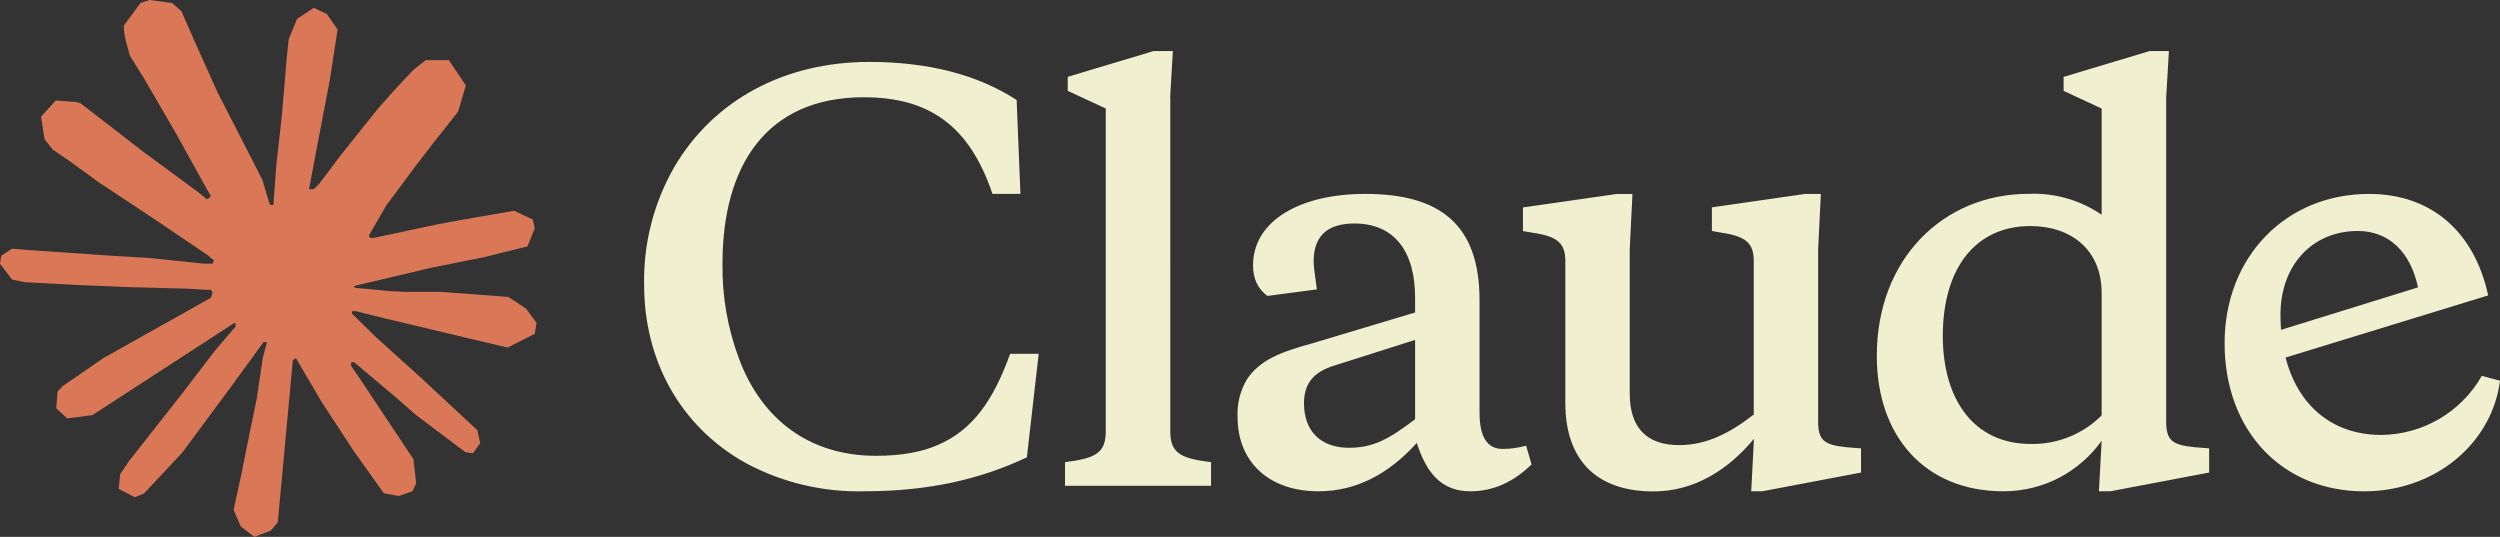
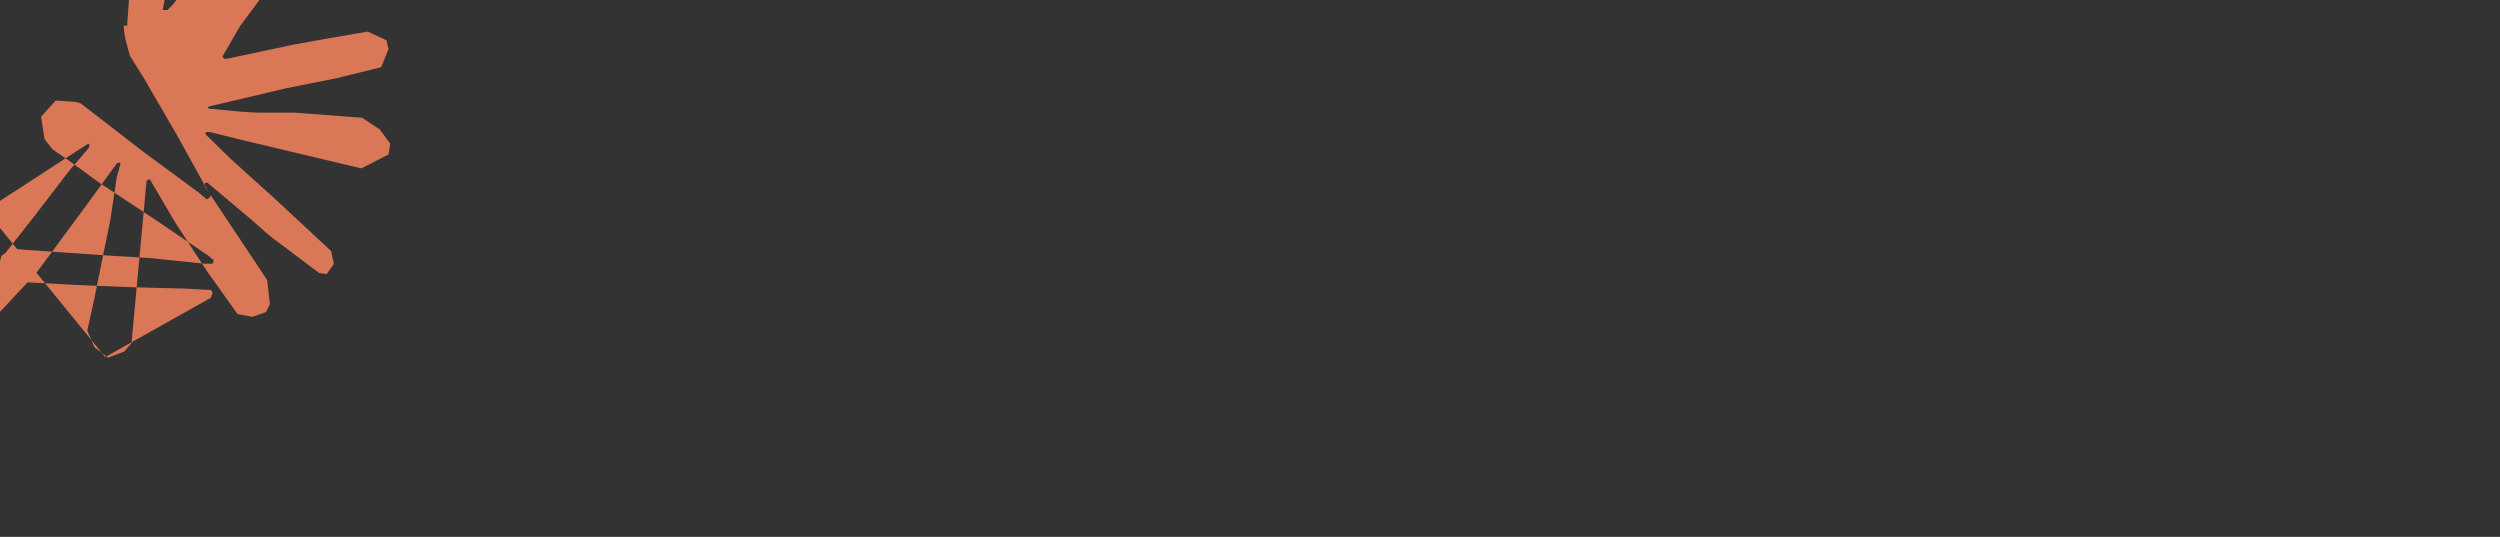
<svg xmlns="http://www.w3.org/2000/svg" xmlns:ns1="http://sodipodi.sourceforge.net/DTD/sodipodi-0.dtd" xmlns:ns2="http://www.inkscape.org/namespaces/inkscape" id="katman_1" data-name="katman 1" version="1.1" viewBox="0 0 689.98 148.18" ns1:docname="Claude_Ai.svg" width="689.98" height="148.18" ns2:version="1.2.2 (732a01da63, 2022-12-09)">
  <rect x="0" y="0" width="689.98" height="148.18" fill="#333333" stroke="none" />
  <ns1:namedview id="namedview152" pagecolor="#ffffff" bordercolor="#000000" borderopacity="0.25" ns2:showpageshadow="2" ns2:pageopacity="0.0" ns2:pagecheckerboard="0" ns2:deskcolor="#d1d1d1" showgrid="false" ns2:zoom="1.3086279" ns2:cx="345.39995" ns2:cy="73.741361" ns2:window-width="1920" ns2:window-height="991" ns2:window-x="-9" ns2:window-y="-9" ns2:window-maximized="1" ns2:current-layer="katman_1" />
  <defs id="defs145">
    <style id="style143">
      .cls-1 {
        fill: #f0f0d0;
      }

      .cls-1, .cls-2 {
        stroke-width: 0px;
      }

      .cls-2 {
        fill: #d97757;
      }
    </style>
  </defs>
  <g id="g314" transform="translate(-75.96,-223.53)">
-     <path class="cls-2" d="m 105.01,322.07 29.14,-16.35 0.49,-1.42 -0.49,-0.79 h -1.42 l -4.87,-0.3 -16.65,-0.45 -14.44,-0.6 -13.99,-0.75 -3.52,-0.75 -3.3,-4.35 0.34,-2.17 2.96,-1.99 4.24,0.37 9.37,0.64 14.06,0.97 10.2,0.6 15.11,1.57 h 2.4 l 0.34,-0.97 -0.82,-0.6 -0.64,-0.6 -14.55,-9.86 -15.75,-10.42 -8.25,-6 -4.46,-3.04 -2.25,-2.85 -0.97,-6.22 4.05,-4.46 5.44,0.37 1.39,0.37 5.51,4.24 11.77,9.11 15.37,11.32 2.25,1.87 0.9,-0.64 0.11,-0.45 -1.01,-1.69 -8.36,-15.11 -8.92,-15.37 -3.97,-6.37 -1.05,-3.82 c -0.37,-1.57 -0.64,-2.89 -0.64,-4.5 l 4.61,-6.26 2.55,-0.82 6.15,0.82 2.59,2.25 3.82,8.74 6.19,13.76 9.6,18.71 2.81,5.55 1.5,5.14 0.56,1.57 h 0.97 v -0.9 l 0.79,-10.54 1.46,-12.94 1.42,-16.65 0.49,-4.69 2.32,-5.62 4.61,-3.04 3.6,1.72 2.96,4.24 -0.41,2.74 -1.76,11.44 -3.45,17.92 -2.25,12 h 1.31 l 1.5,-1.5 6.07,-8.06 10.2,-12.75 4.5,-5.06 5.25,-5.59 3.37,-2.66 h 6.37 l 4.69,6.97 -2.1,7.2 -6.56,8.32 -5.44,7.05 -7.8,10.5 -4.87,8.4 0.45,0.67 1.16,-0.11 17.62,-3.75 9.52,-1.72 11.36,-1.95 5.14,2.4 0.56,2.44 -2.02,4.99 -12.15,3 -14.25,2.85 -21.22,5.02 -0.26,0.19 0.3,0.37 9.56,0.9 4.09,0.22 h 10.01 l 18.64,1.39 4.87,3.22 2.92,3.94 -0.49,3 -7.5,3.82 -10.12,-2.4 -23.62,-5.62 -8.1,-2.02 h -1.12 v 0.67 l 6.75,6.6 12.37,11.17 15.49,14.4 0.79,3.56 -1.99,2.81 -2.1,-0.3 -13.61,-10.24 -5.25,-4.61 -11.89,-10.01 h -0.79 v 1.05 l 2.74,4.01 14.47,21.75 0.75,6.67 -1.05,2.17 -3.75,1.31 -4.12,-0.75 -8.47,-11.89 -8.74,-13.39 -7.05,-12 -0.86,0.49 -4.16,44.81 -1.95,2.29 -4.5,1.72 -3.75,-2.85 -1.99,-4.61 1.99,-9.11 2.4,-11.89 1.95,-9.45 1.76,-11.74 1.05,-3.9 -0.07,-0.26 -0.86,0.11 -8.85,12.15 -13.46,18.19 -10.65,11.4 -2.55,1.01 -4.42,-2.29 0.41,-4.09 2.47,-3.64 14.74,-18.75 8.89,-11.62 5.74,-6.71 -0.04,-0.97 h -0.34 l -39.15,25.42 -6.97,0.9 -3,-2.81 0.37,-4.61 1.42,-1.5 11.77,-8.1 -0.04,0.04 z" shape-rendering="optimizeQuality" id="path147" />
-     <path class="cls-1" d="m 317.73,349.33 c -18.82,0 -31.69,-10.5 -37.76,-26.66 -3.17,-8.42 -4.74,-17.36 -4.61,-26.36 0,-27.11 12.15,-45.94 39,-45.94 18.04,0 29.17,7.87 35.51,26.66 h 7.72 l -1.05,-25.91 c -10.8,-6.97 -24.3,-10.5 -40.72,-10.5 -23.14,0 -42.82,10.35 -53.77,29.02 -5.66,9.86 -8.53,21.07 -8.32,32.44 0,20.74 9.79,39.11 28.16,49.31 10.06,5.37 21.34,8.04 32.74,7.72 17.92,0 32.14,-3.41 44.74,-9.37 l 3.26,-28.57 h -7.87 c -4.72,13.05 -10.35,20.89 -19.69,25.05 -4.57,2.06 -10.35,3.11 -17.32,3.11 z m 81.18,-98.96 0.75,-12.75 h -5.32 l -23.7,7.12 v 3.86 l 10.5,4.87 v 89.17 c 0,6.07 -3.11,7.42 -11.25,8.44 v 6.52 h 40.31 v -6.52 c -8.17,-1.01 -11.25,-2.36 -11.25,-8.44 V 250.4 l -0.04,-0.04 z m 160.31,108.75 h 3.11 l 27.26,-5.17 v -6.67 l -3.82,-0.3 c -6.37,-0.6 -8.02,-1.91 -8.02,-7.12 v -47.55 l 0.75,-15.26 h -4.31 l -25.76,3.71 v 6.52 l 2.51,0.45 c 6.97,1.01 9.04,2.96 9.04,7.84 v 42.37 c -6.67,5.17 -13.05,8.44 -20.62,8.44 -8.4,0 -13.61,-4.27 -13.61,-14.25 v -39.79 l 0.75,-15.26 h -4.42 l -25.8,3.71 v 6.52 l 2.66,0.45 c 6.97,1.01 9.04,2.96 9.04,7.84 v 39.11 c 0,16.57 9.37,24.45 24.3,24.45 11.4,0 20.74,-6.07 27.75,-14.51 l -0.75,14.51 -0.04,-0.04 z M 484.3,306.36 c 0,-21.19 -11.25,-29.32 -31.57,-29.32 -17.92,0 -30.94,7.42 -30.94,19.72 0,3.67 1.31,6.49 3.97,8.44 l 13.65,-1.8 c -0.6,-4.12 -0.9,-6.64 -0.9,-7.69 0,-6.97 3.71,-10.5 11.25,-10.5 11.14,0 16.76,7.84 16.76,20.44 v 4.12 l -28.12,8.44 c -9.37,2.55 -14.7,4.76 -18.26,9.94 -1.89,3.17 -2.8,6.82 -2.62,10.5 0,12 8.25,20.47 22.35,20.47 10.2,0 19.24,-4.61 27.11,-13.35 2.81,8.74 7.12,13.35 14.81,13.35 6.22,0 11.85,-2.51 16.87,-7.42 l -1.5,-5.17 c -2.17,0.6 -4.27,0.9 -6.49,0.9 -4.31,0 -6.37,-3.41 -6.37,-10.09 v -30.97 z m -36,40.76 c -7.69,0 -12.45,-4.46 -12.45,-12.3 0,-5.32 2.51,-8.44 7.87,-10.24 l 22.8,-7.24 v 21.9 c -7.27,5.51 -11.55,7.87 -18.22,7.87 z m 237.36,6.82 v -6.67 l -3.86,-0.3 c -6.37,-0.6 -7.99,-1.91 -7.99,-7.12 v -89.47 l 0.75,-12.75 h -5.36 l -23.7,7.12 v 3.86 l 10.5,4.87 v 29.32 c -5.91,-4.05 -12.98,-6.08 -20.14,-5.77 -23.55,0 -41.92,17.92 -41.92,44.74 0,22.09 13.2,37.35 34.95,37.35 11.25,0 21.04,-5.47 27.11,-13.95 l -0.75,13.95 h 3.15 l 27.26,-5.17 v 0 z m -49.35,-68.02 c 11.25,0 19.69,6.52 19.69,18.52 v 33.75 c -5.18,5.16 -12.23,8 -19.54,7.87 -16.12,0 -24.3,-12.75 -24.3,-29.77 0,-19.12 9.34,-30.37 24.15,-30.37 z M 743.3,302.8 c -2.1,-9.9 -8.17,-15.52 -16.61,-15.52 -12.6,0 -21.34,9.49 -21.34,23.1 0,20.14 10.65,33.19 27.86,33.19 11.48,-0.12 22.04,-6.33 27.71,-16.31 l 5.02,1.35 c -2.25,17.47 -18.07,30.52 -37.5,30.52 -22.8,0 -38.51,-16.87 -38.51,-40.87 0,-24 17.06,-41.21 39.86,-41.21 17.02,0 29.02,10.24 32.89,28.01 l -59.4,18.22 v -8.02 l 40.01,-12.41 v -0.04 z" shape-rendering="optimizeQuality" id="path149" />
+     <path class="cls-2" d="m 105.01,322.07 29.14,-16.35 0.49,-1.42 -0.49,-0.79 h -1.42 l -4.87,-0.3 -16.65,-0.45 -14.44,-0.6 -13.99,-0.75 -3.52,-0.75 -3.3,-4.35 0.34,-2.17 2.96,-1.99 4.24,0.37 9.37,0.64 14.06,0.97 10.2,0.6 15.11,1.57 h 2.4 l 0.34,-0.97 -0.82,-0.6 -0.64,-0.6 -14.55,-9.86 -15.75,-10.42 -8.25,-6 -4.46,-3.04 -2.25,-2.85 -0.97,-6.22 4.05,-4.46 5.44,0.37 1.39,0.37 5.51,4.24 11.77,9.11 15.37,11.32 2.25,1.87 0.9,-0.64 0.11,-0.45 -1.01,-1.69 -8.36,-15.11 -8.92,-15.37 -3.97,-6.37 -1.05,-3.82 c -0.37,-1.57 -0.64,-2.89 -0.64,-4.5 h 0.97 v -0.9 l 0.79,-10.54 1.46,-12.94 1.42,-16.65 0.49,-4.69 2.32,-5.62 4.61,-3.04 3.6,1.72 2.96,4.24 -0.41,2.74 -1.76,11.44 -3.45,17.92 -2.25,12 h 1.31 l 1.5,-1.5 6.07,-8.06 10.2,-12.75 4.5,-5.06 5.25,-5.59 3.37,-2.66 h 6.37 l 4.69,6.97 -2.1,7.2 -6.56,8.32 -5.44,7.05 -7.8,10.5 -4.87,8.4 0.45,0.67 1.16,-0.11 17.62,-3.75 9.52,-1.72 11.36,-1.95 5.14,2.4 0.56,2.44 -2.02,4.99 -12.15,3 -14.25,2.85 -21.22,5.02 -0.26,0.19 0.3,0.37 9.56,0.9 4.09,0.22 h 10.01 l 18.64,1.39 4.87,3.22 2.92,3.94 -0.49,3 -7.5,3.82 -10.12,-2.4 -23.62,-5.62 -8.1,-2.02 h -1.12 v 0.67 l 6.75,6.6 12.37,11.17 15.49,14.4 0.79,3.56 -1.99,2.81 -2.1,-0.3 -13.61,-10.24 -5.25,-4.61 -11.89,-10.01 h -0.79 v 1.05 l 2.74,4.01 14.47,21.75 0.75,6.67 -1.05,2.17 -3.75,1.31 -4.12,-0.75 -8.47,-11.89 -8.74,-13.39 -7.05,-12 -0.86,0.49 -4.16,44.81 -1.95,2.29 -4.5,1.72 -3.75,-2.85 -1.99,-4.61 1.99,-9.11 2.4,-11.89 1.95,-9.45 1.76,-11.74 1.05,-3.9 -0.07,-0.26 -0.86,0.11 -8.85,12.15 -13.46,18.19 -10.65,11.4 -2.55,1.01 -4.42,-2.29 0.41,-4.09 2.47,-3.64 14.74,-18.75 8.89,-11.62 5.74,-6.71 -0.04,-0.97 h -0.34 l -39.15,25.42 -6.97,0.9 -3,-2.81 0.37,-4.61 1.42,-1.5 11.77,-8.1 -0.04,0.04 z" shape-rendering="optimizeQuality" id="path147" />
  </g>
</svg>